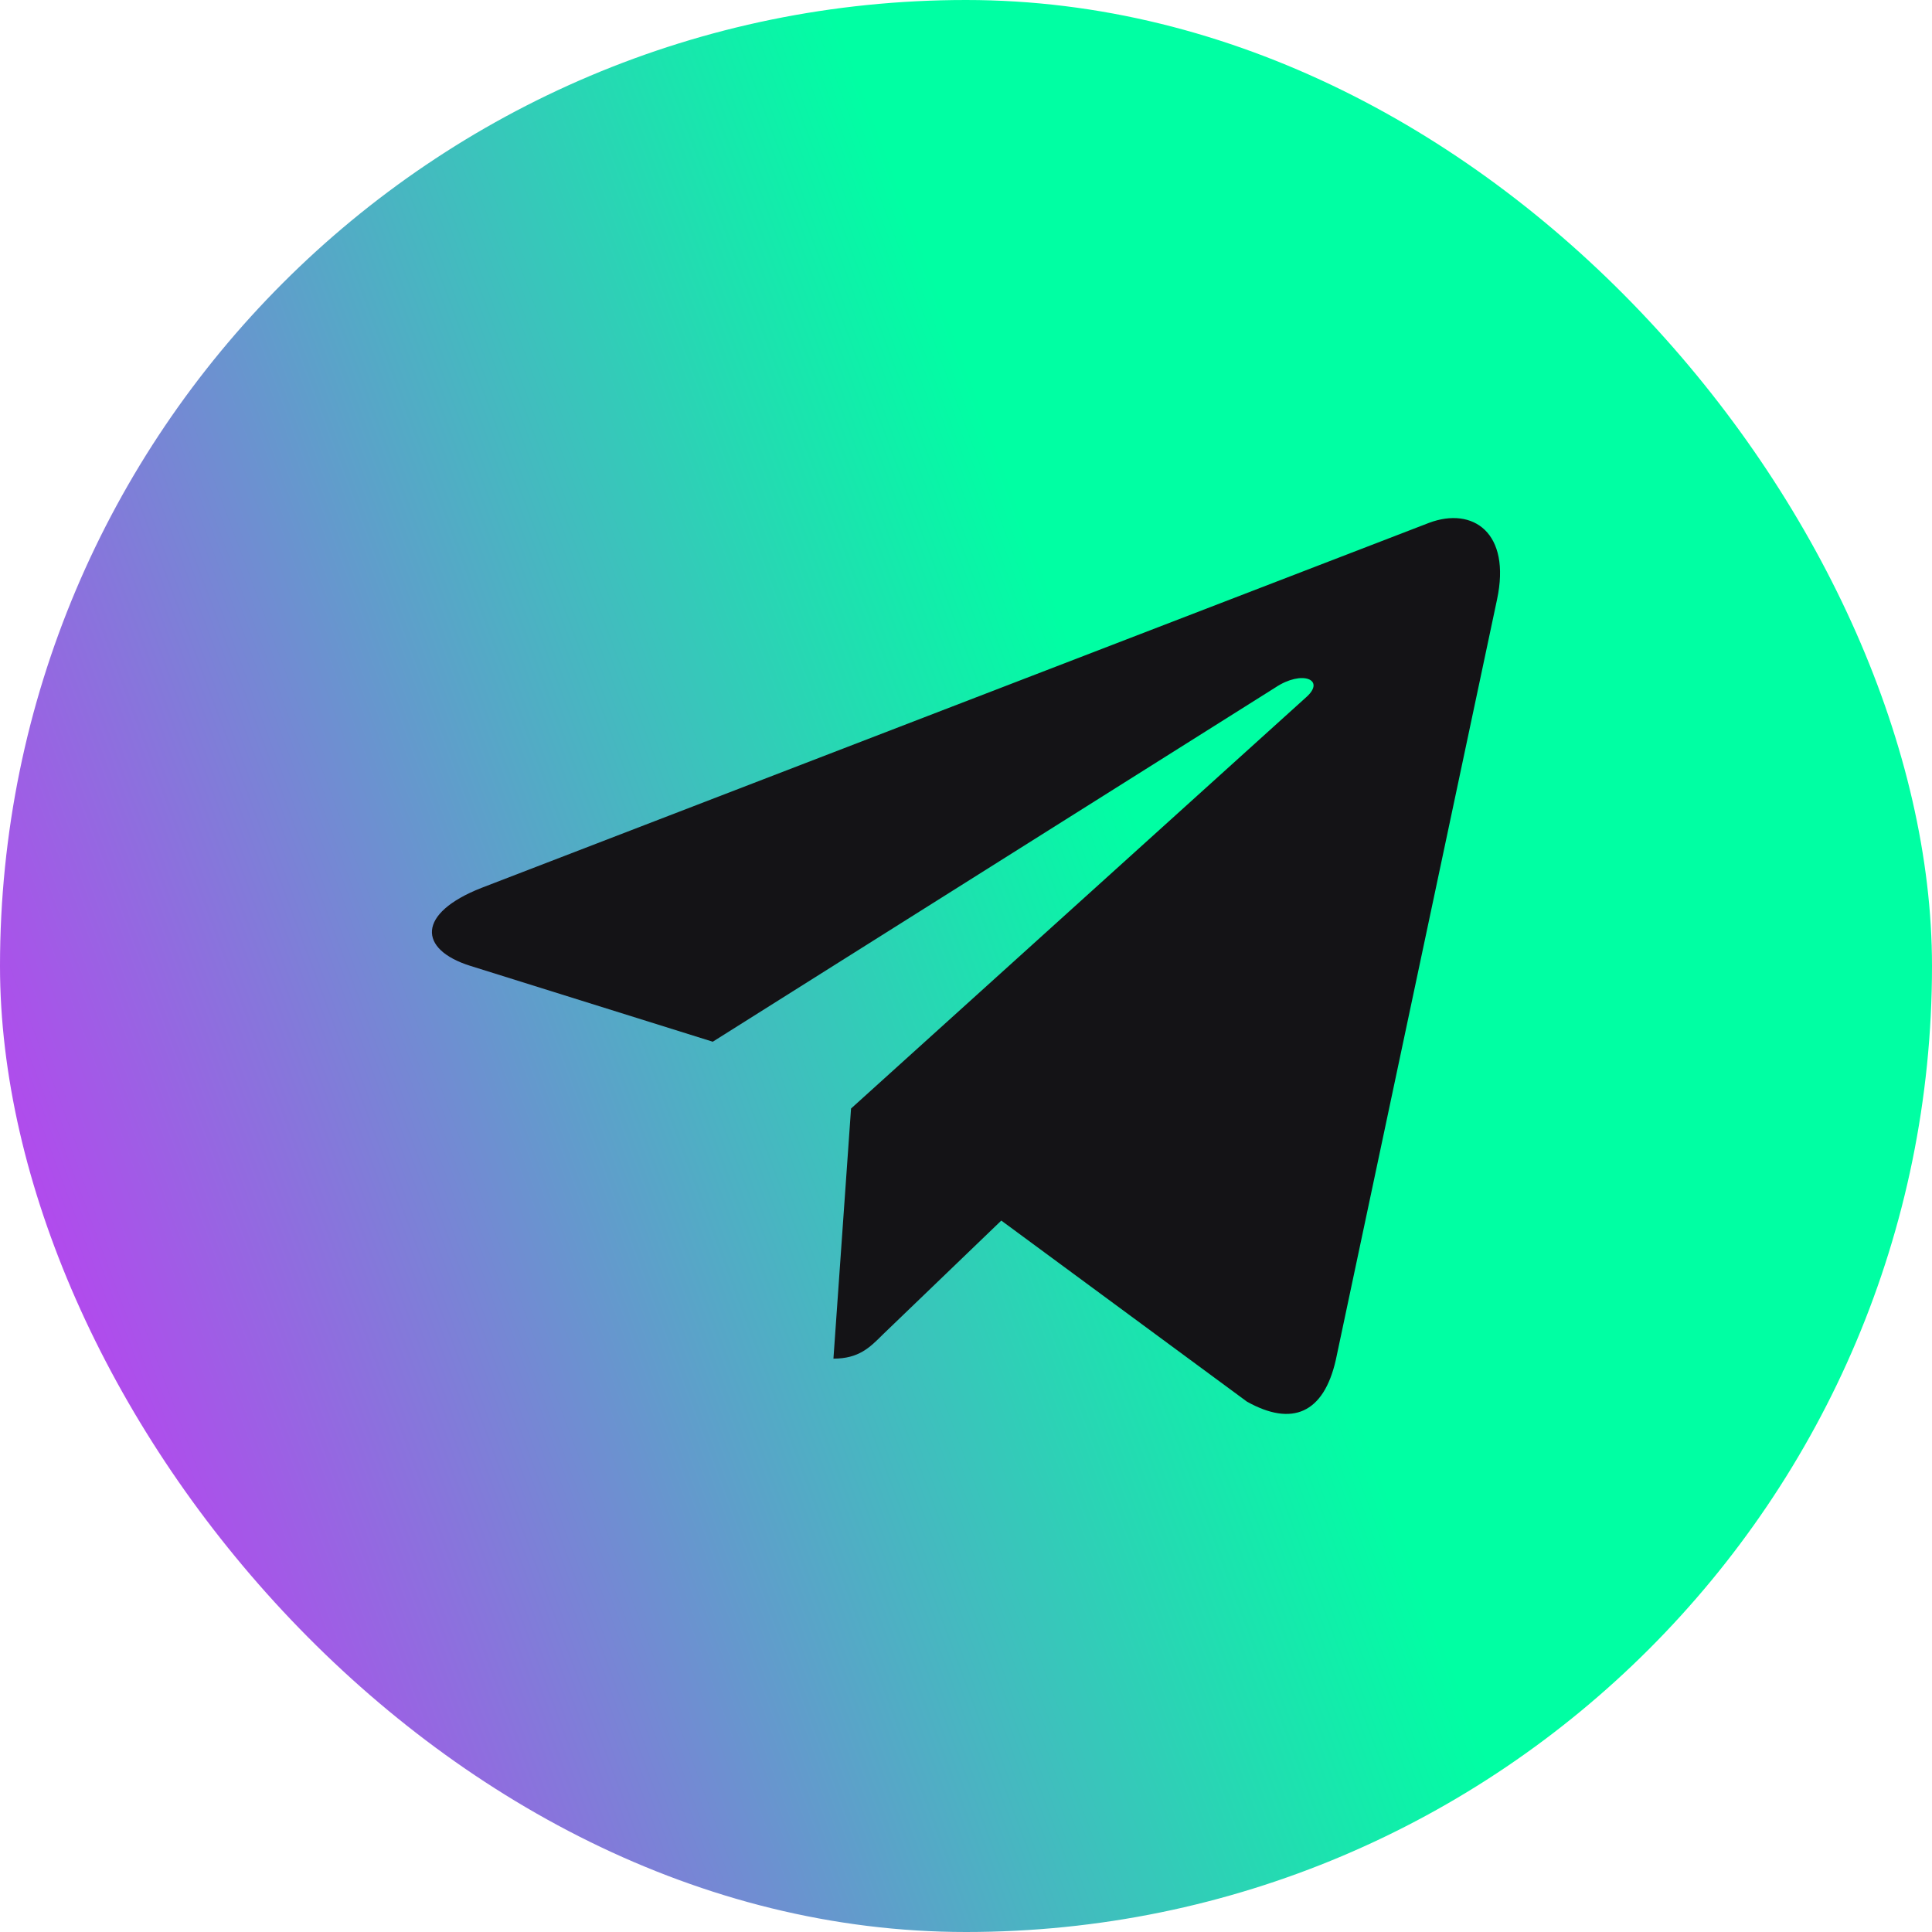
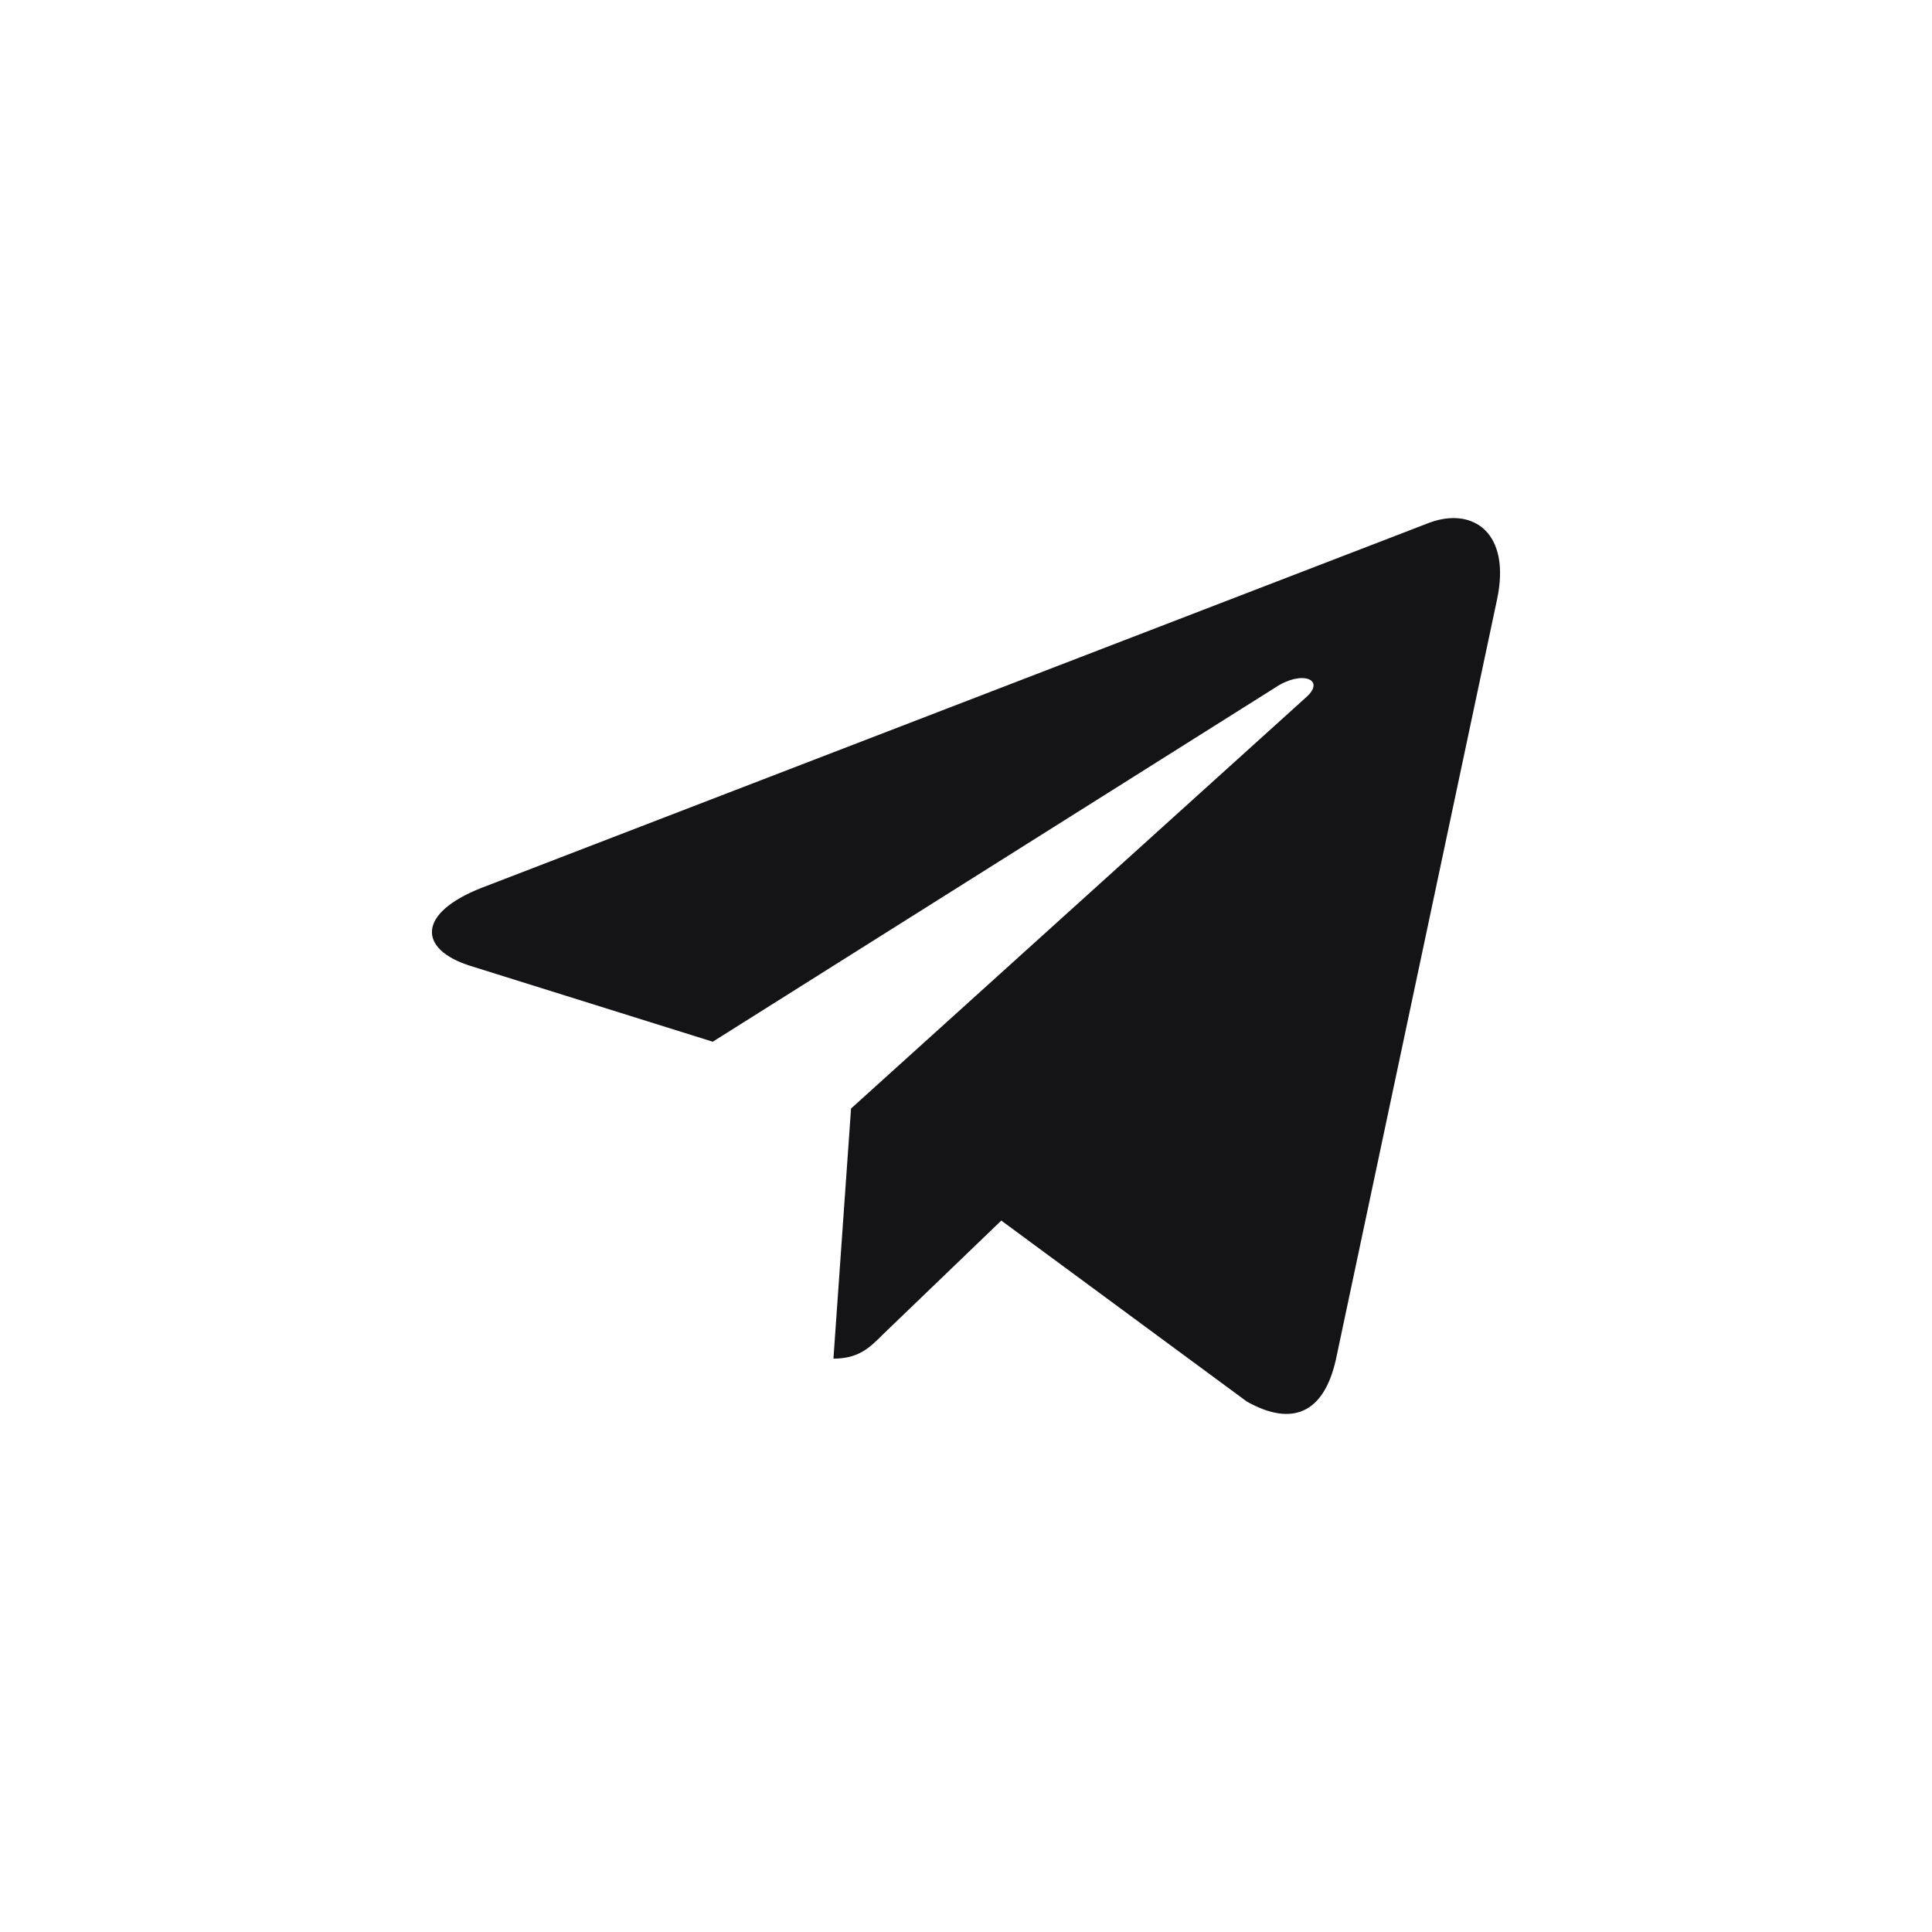
<svg xmlns="http://www.w3.org/2000/svg" width="26" height="26" viewBox="0 0 26 26" fill="none">
-   <rect width="26" height="26" rx="13" fill="url(#paint0_linear_7_9923)" />
  <g clip-path="url(#clip0_7_9923)">
    <path d="M20.146 8.07L17.977 18.3C17.814 19.022 17.387 19.202 16.78 18.862L13.475 16.426L11.88 17.96C11.704 18.136 11.556 18.284 11.216 18.284L11.453 14.918L17.579 9.382C17.846 9.145 17.522 9.013 17.165 9.251L9.592 14.019L6.332 12.999C5.623 12.777 5.61 12.29 6.479 11.949L19.232 7.036C19.822 6.815 20.339 7.168 20.146 8.07Z" fill="#141316" />
  </g>
  <defs>
    <linearGradient id="paint0_linear_7_9923" x1="17.578" y1="-28.665" x2="-41.263" y2="-6.691" gradientUnits="userSpaceOnUse">
      <stop offset="0.255" stop-color="#00FFA3" />
      <stop offset="0.565" stop-color="#DC1FFF" />
    </linearGradient>
    <clipPath id="clip0_7_9923">
      <rect width="16" height="16" fill="white" transform="translate(5 5)" />
    </clipPath>
  </defs>
</svg>